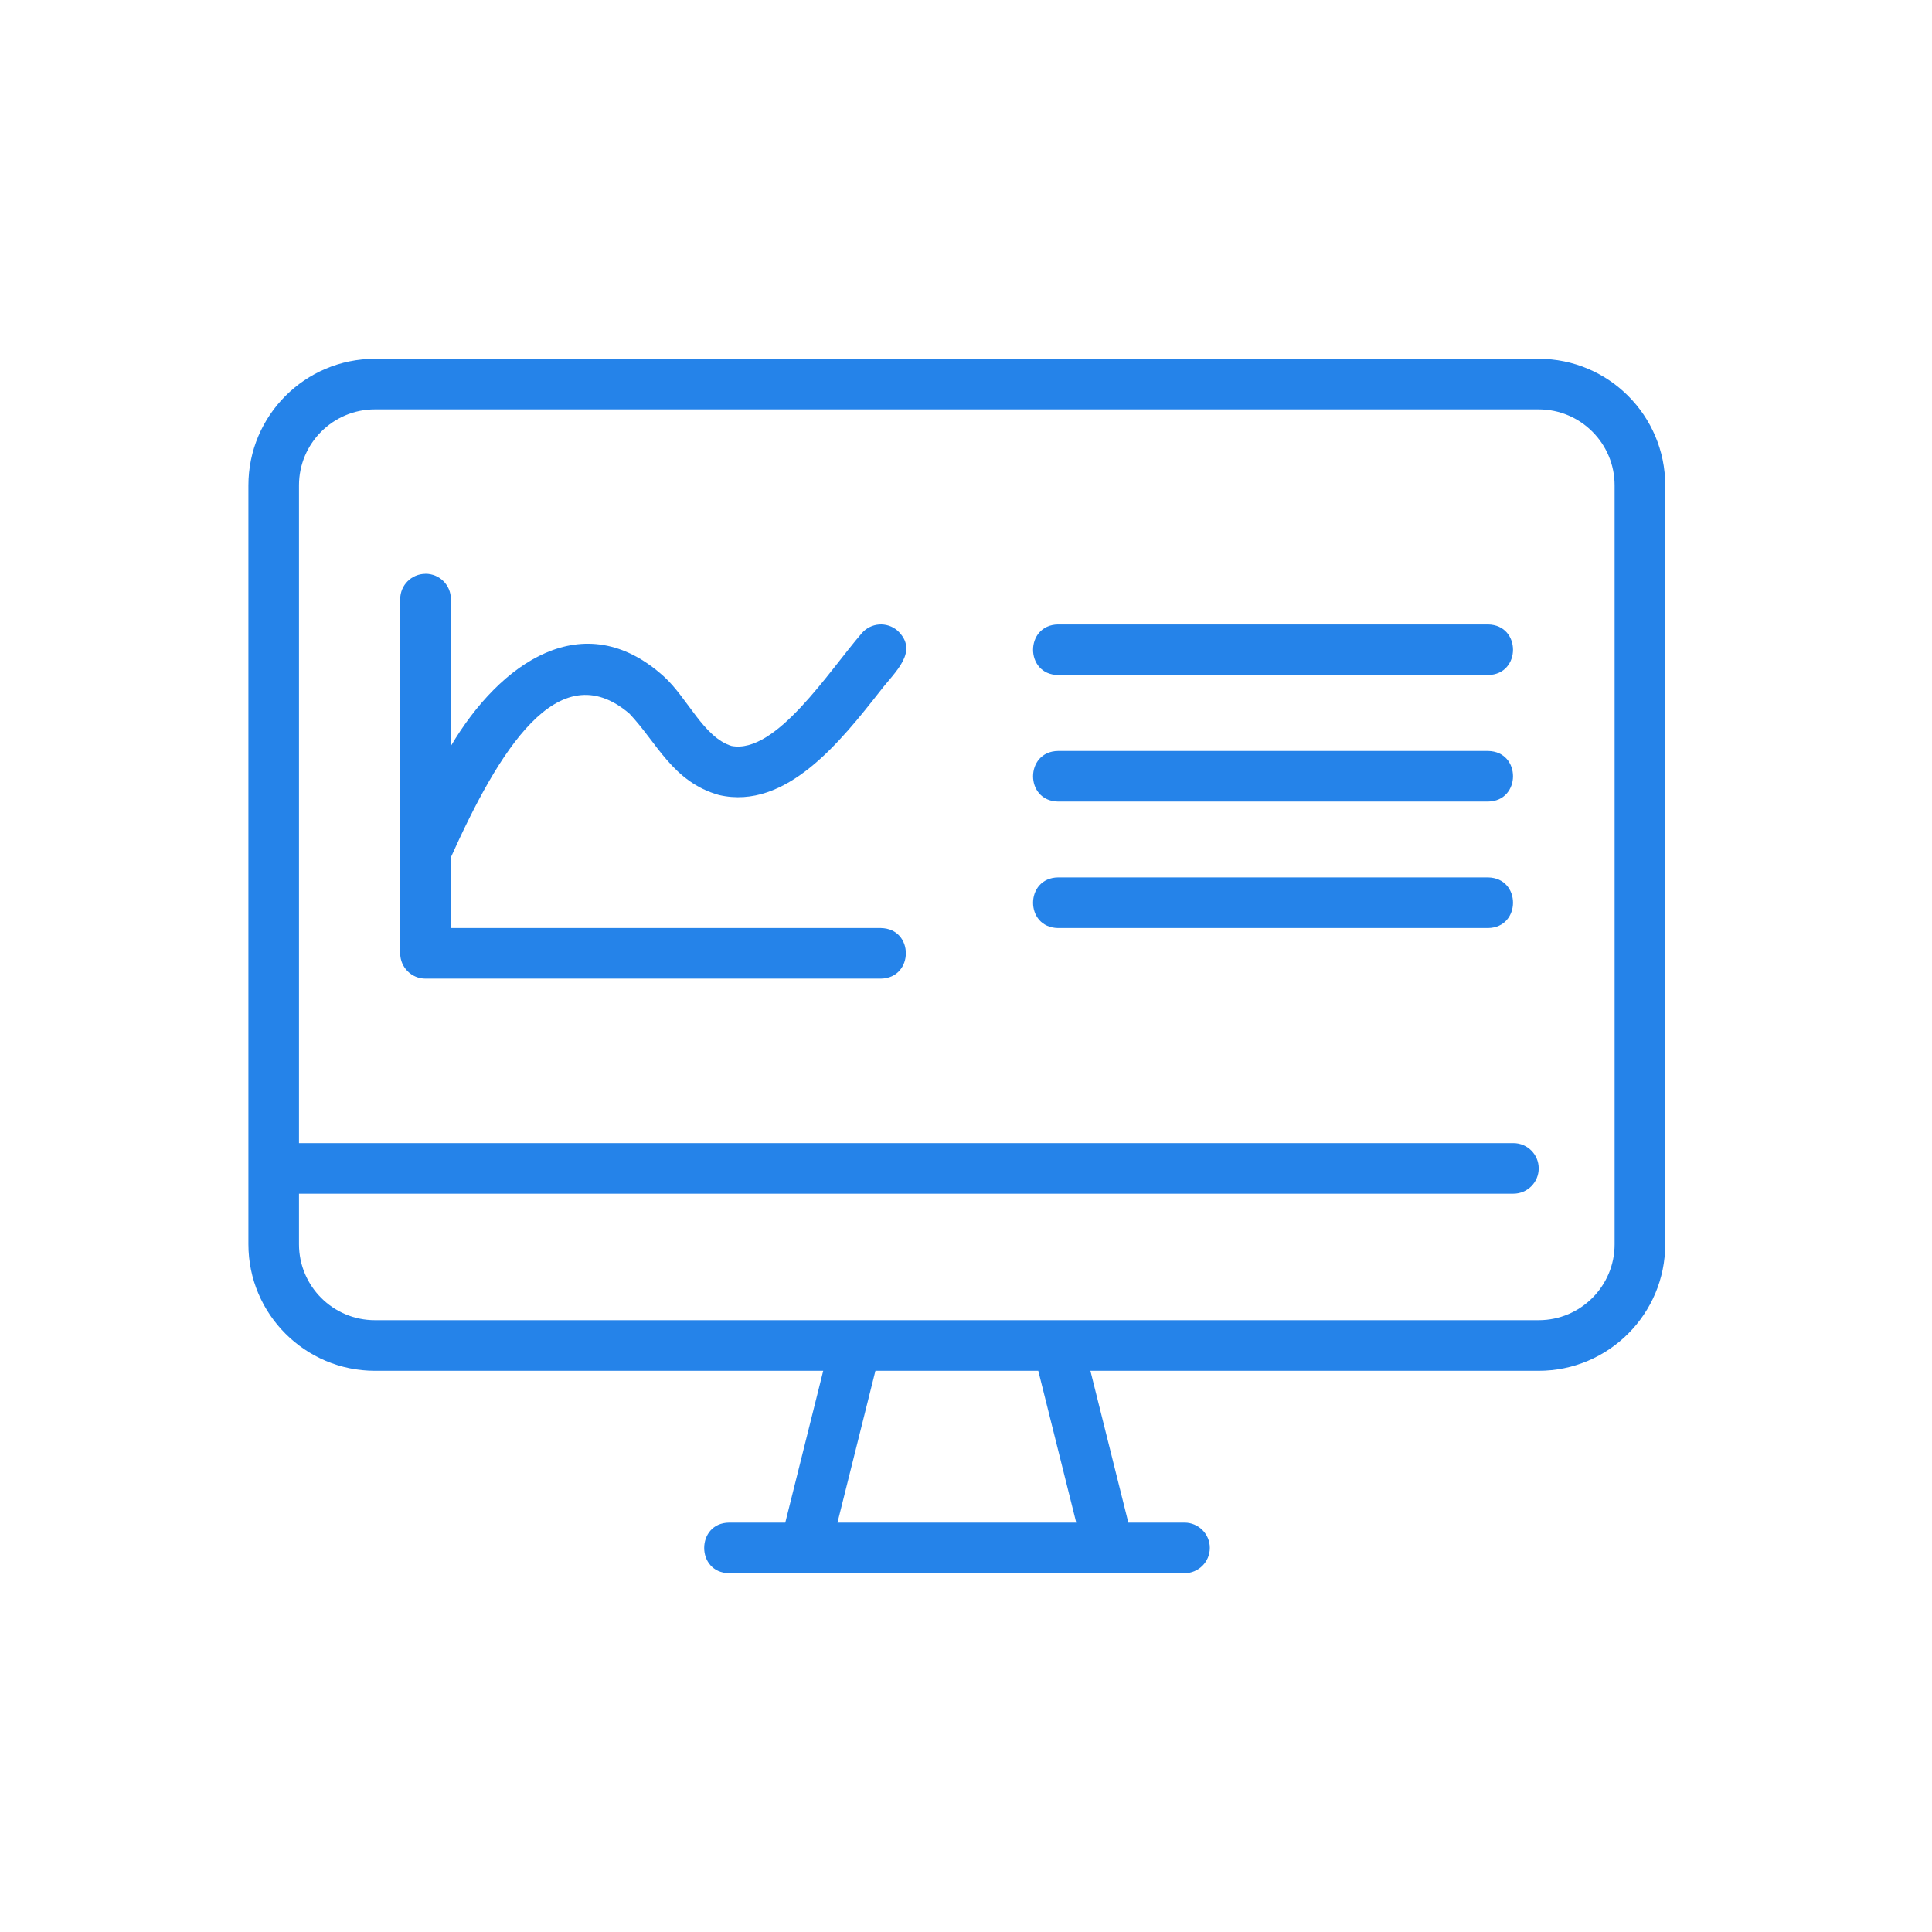
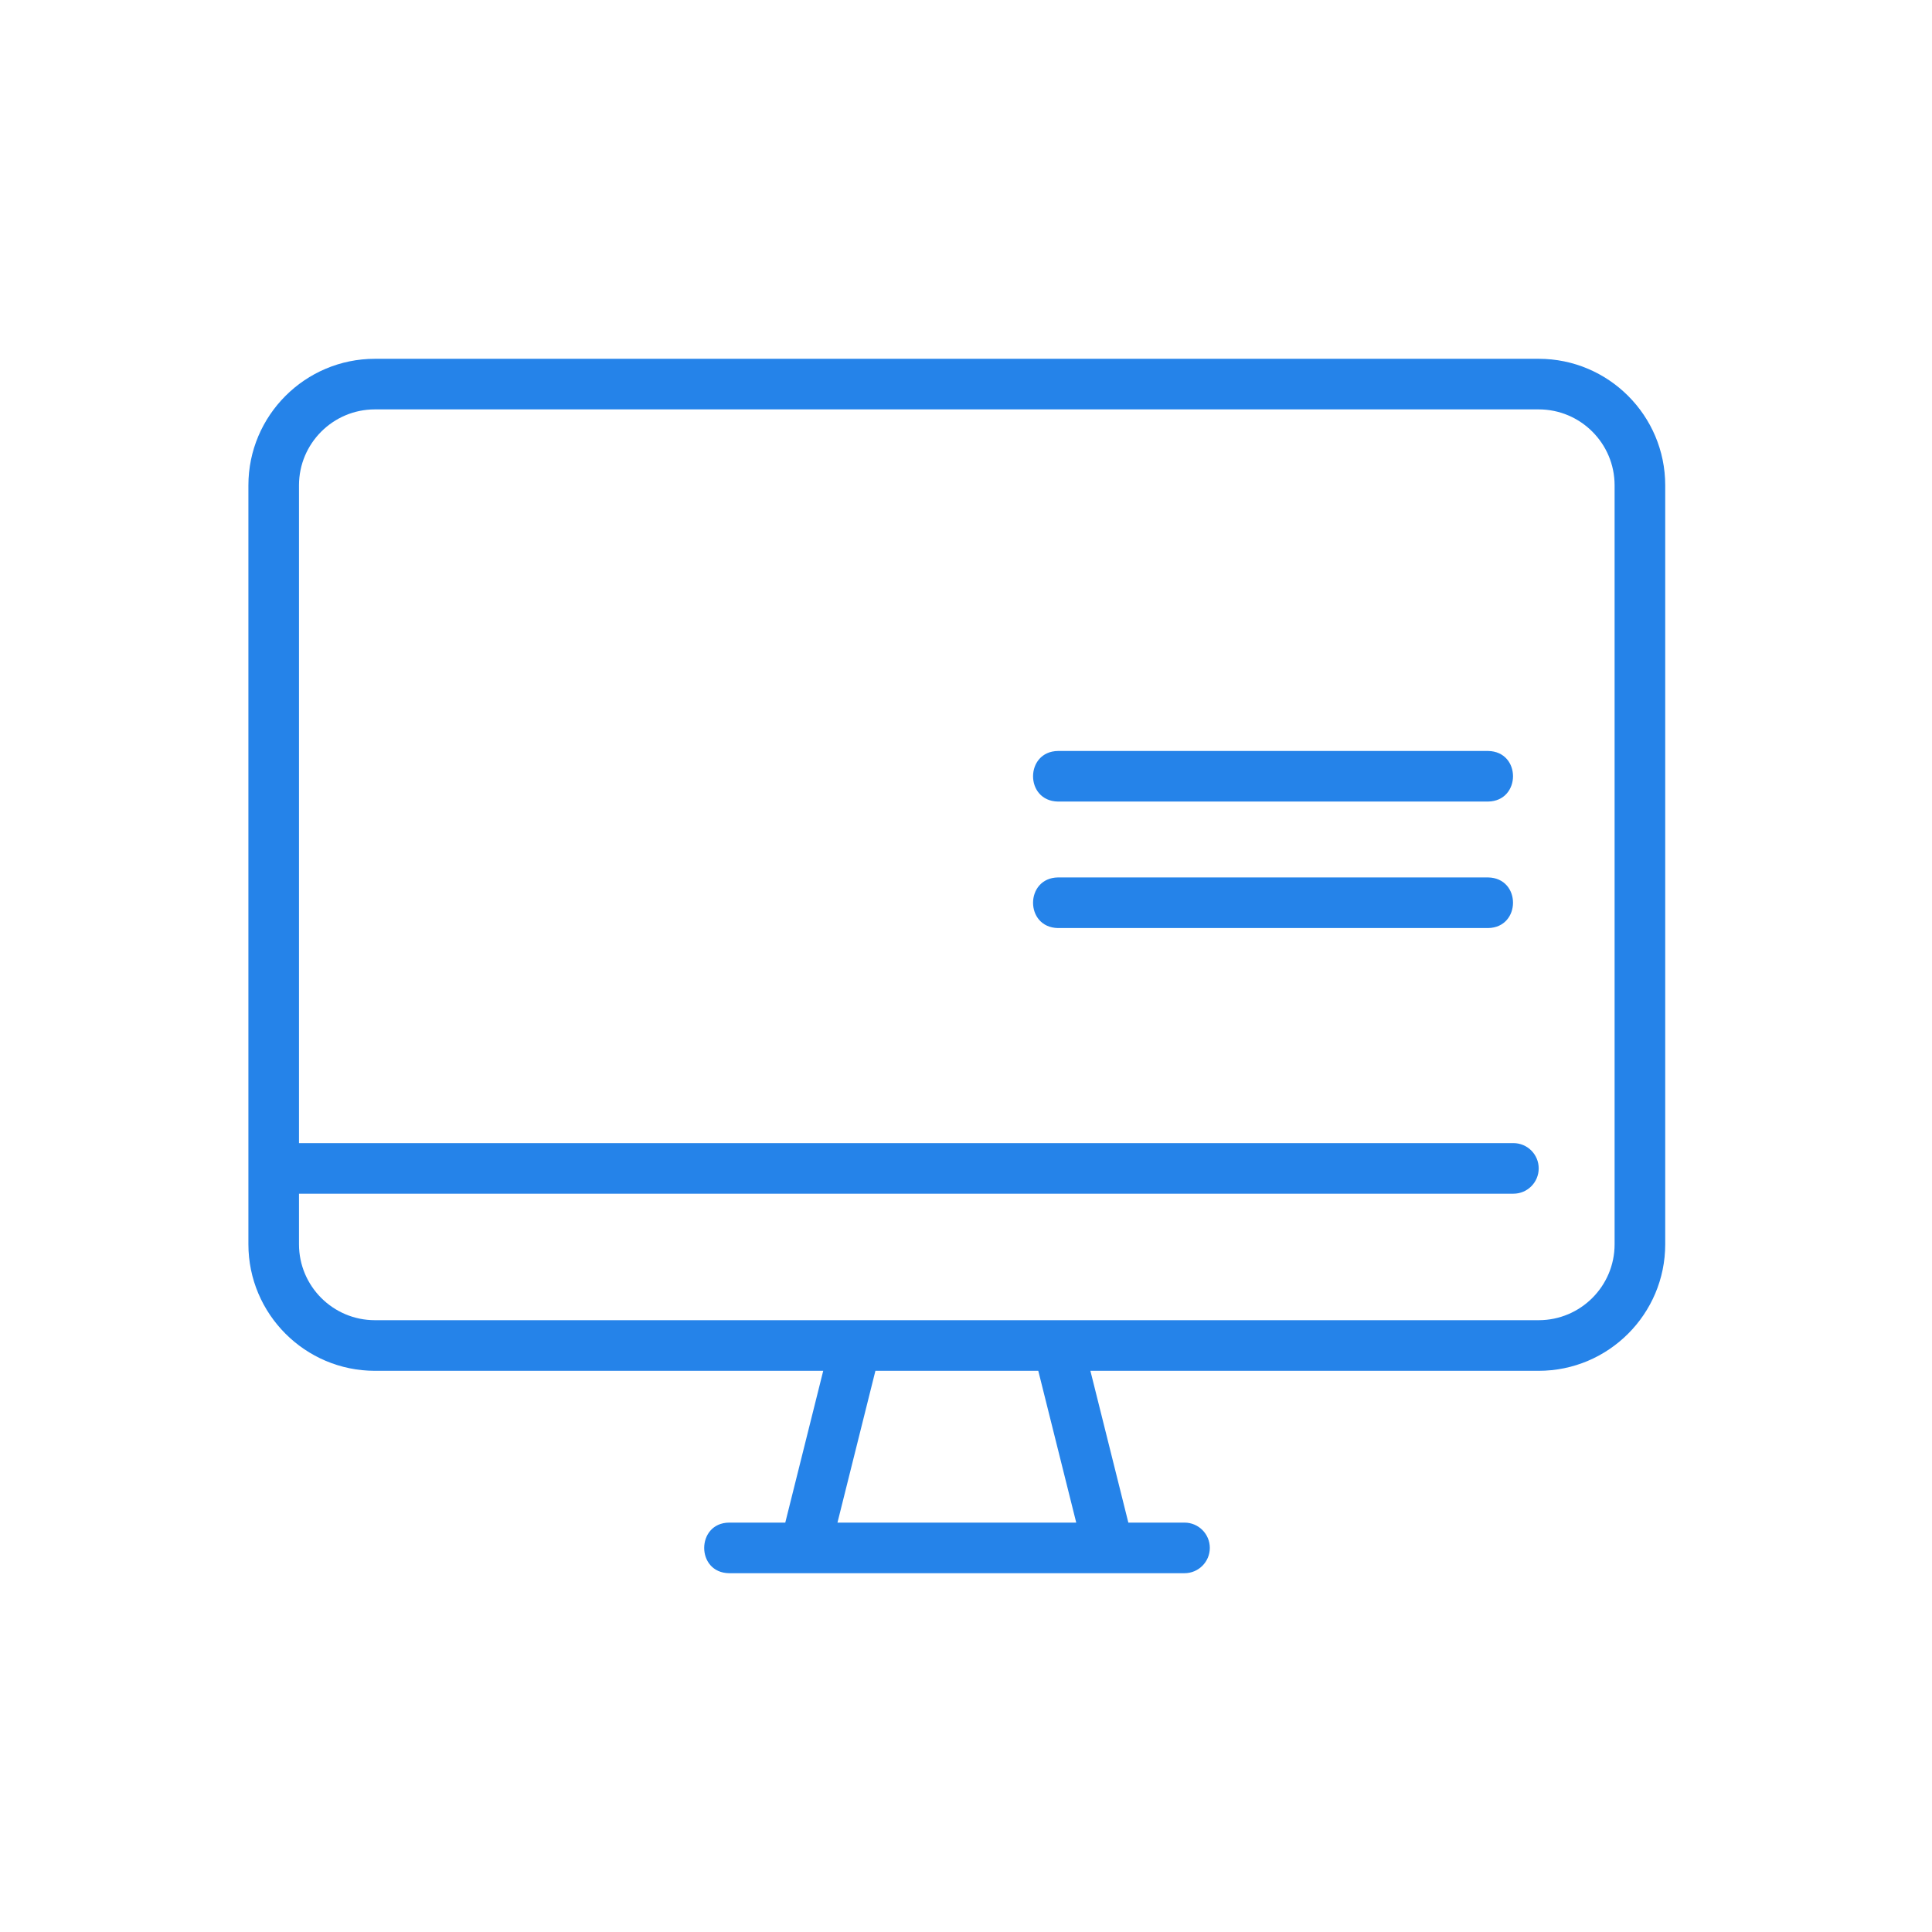
<svg xmlns="http://www.w3.org/2000/svg" width="70" height="70" viewBox="0 0 70 70" fill="none">
  <path d="M55.75 13H13.583C11.056 13 9 15.056 9 17.583V20.333C9.016 21.543 10.824 21.525 10.833 20.333V17.583C10.833 16.066 12.066 14.833 13.583 14.833H55.75C57.267 14.833 58.5 16.066 58.5 17.583V45.083C58.5 46.6 57.267 47.833 55.75 47.833H13.583C12.066 47.833 10.833 46.6 10.833 45.083V43.25H54.833C55.34 43.25 55.75 42.84 55.75 42.333C55.75 41.827 55.34 41.417 54.833 41.417H10.833V18.917C10.826 17.725 9.014 17.704 9 18.917V45.083C9 47.611 11.056 49.667 13.583 49.667H29.827L28.452 55.167H26.417C25.218 55.178 25.209 56.984 26.417 57H42.917C43.423 57 43.834 56.59 43.834 56.083C43.834 55.577 43.423 55.167 42.917 55.167H40.882L39.507 49.667H55.751C58.278 49.667 60.334 47.611 60.334 45.083V17.583C60.334 15.056 58.278 13 55.75 13ZM38.994 55.167H30.343L31.718 49.667H37.619L38.994 55.167Z" fill="#2583E9" />
-   <path d="M15.417 20.791C14.91 20.791 14.5 21.202 14.5 21.708V34.541C14.5 35.048 14.91 35.458 15.417 35.458H31.917C33.117 35.435 33.127 33.648 31.917 33.625H16.334V31.067C18.055 27.245 20.209 23.64 22.805 25.856C23.804 26.908 24.373 28.333 26.05 28.805C28.488 29.367 30.464 26.851 31.908 25.015C32.416 24.348 33.324 23.601 32.515 22.845C32.13 22.515 31.552 22.561 31.223 22.943C30.029 24.325 28.11 27.336 26.504 27.027C25.493 26.715 24.911 25.288 24.056 24.513C21.144 21.88 18.112 24.02 16.336 27.029V21.706C16.336 21.199 15.926 20.789 15.419 20.789L15.417 20.791Z" fill="#2583E9" />
  <path d="M38.333 29.042H53.916C55.117 29.023 55.124 27.229 53.916 27.209H38.333C37.132 27.227 37.125 29.021 38.333 29.042Z" fill="#2583E9" />
-   <path d="M38.333 24.458H53.916C55.117 24.44 55.124 22.646 53.916 22.625H38.333C37.132 22.643 37.125 24.438 38.333 24.458Z" fill="#2583E9" />
  <path d="M38.333 33.625H53.916C55.117 33.606 55.124 31.812 53.916 31.791H38.333C37.132 31.81 37.125 33.604 38.333 33.625Z" fill="#2583E9" />
</svg>